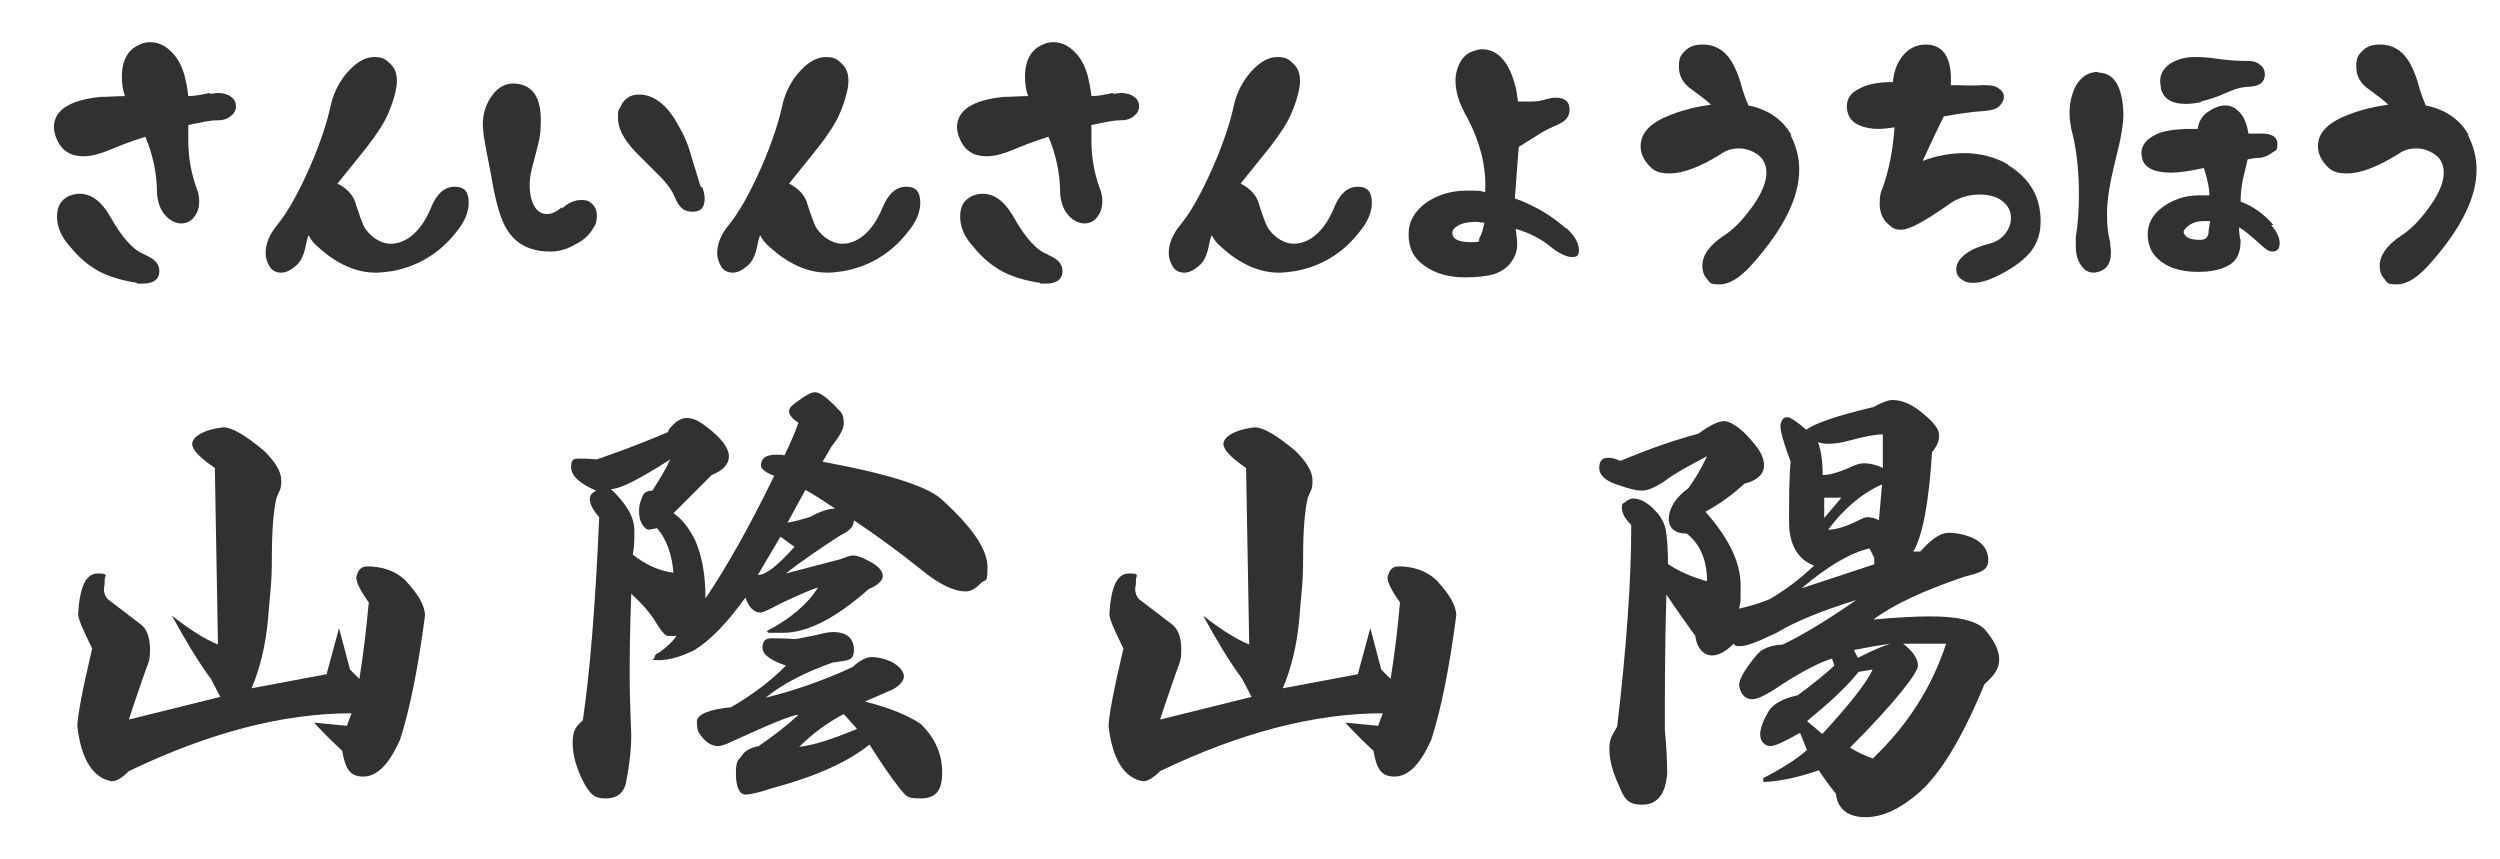
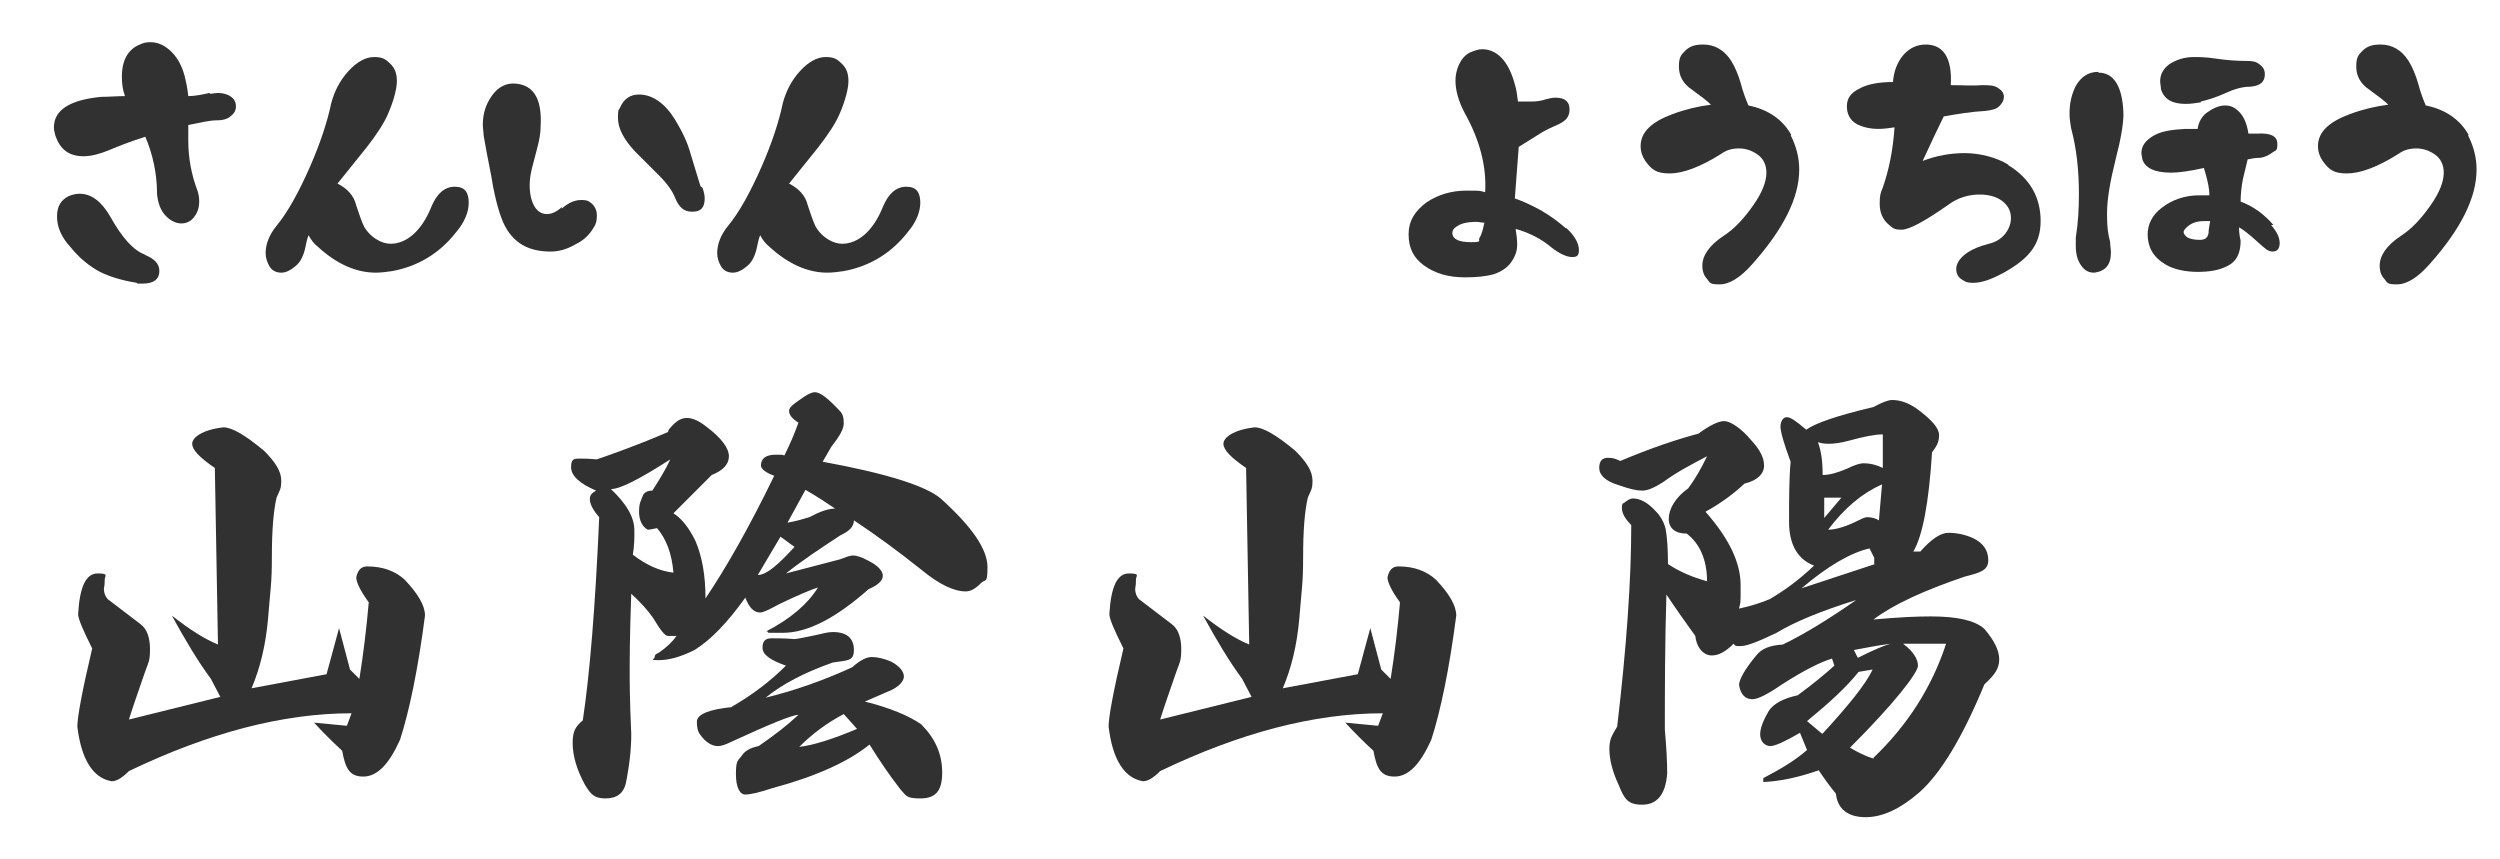
<svg xmlns="http://www.w3.org/2000/svg" id="_圖層_1" version="1.1" viewBox="0 0 320 110">
  <defs>
    <style>
      .st0 {
        fill: #313131;
      }
    </style>
  </defs>
  <path class="st0" d="M26.9,12c.3,0,.7-.1,1-.1.7,0,1.3.2,1.7.5.4.3.6.7.6,1.2s-.2.9-.6,1.2c-.4.4-1,.6-1.8.6-1,0-2.2.3-3.7.6,0,.8,0,1.5,0,2,0,2.2.4,4.3,1.1,6.2.2.5.3,1,.3,1.6,0,.7-.2,1.4-.6,1.9-.4.6-1,.9-1.7.9s-1.5-.4-2.1-1.1c-.6-.7-.9-1.6-1-2.7,0-2.7-.6-5.2-1.5-7.3-1.9.6-3.4,1.2-4.6,1.7-1.2.5-2.3.8-3.3.8-1.9,0-3-.9-3.6-2.6-.1-.4-.2-.7-.2-1.1,0-2.2,2-3.5,6-3.9,1,0,2.1-.1,3.1-.1-.3-.8-.4-1.6-.4-2.5,0-2.1.8-3.5,2.3-4.1.4-.2.8-.3,1.3-.3.9,0,1.7.3,2.5,1,.9.8,1.5,1.8,1.9,3.2.2.8.4,1.7.5,2.7.9,0,1.8-.2,2.7-.4ZM18.5,32.6c1.2.5,1.9,1.1,1.9,2.1s-.7,1.6-2.1,1.6-.5,0-.8-.1c-1.9-.3-3.5-.8-4.7-1.4-1.3-.7-2.6-1.7-3.8-3.2-1.2-1.3-1.7-2.6-1.7-3.9s.5-2.1,1.5-2.6c.5-.2.9-.3,1.4-.3,1.5,0,2.8,1,3.9,2.9,1.5,2.7,3,4.4,4.5,4.9Z" />
  <path class="st0" d="M60,25.9c0,1.2-.5,2.5-1.6,3.8-2.1,2.7-4.9,4.4-8.2,5-.7.1-1.4.2-2.1.2-2.5,0-5-1.1-7.4-3.3-.5-.4-.9-.9-1.2-1.5-.2.5-.3,1-.4,1.5-.2,1-.6,1.9-1.2,2.4s-1.2.9-1.9.9-1.2-.3-1.5-.8c-.3-.5-.5-1.1-.5-1.7,0-1.2.5-2.4,1.4-3.5,1.4-1.7,2.8-4.2,4.3-7.6,1.3-3,2.2-5.7,2.7-8.1.4-1.5,1.1-2.9,2.2-4.1,1.1-1.2,2.2-1.8,3.3-1.8s1.5.3,2.1.9.8,1.3.8,2.2-.4,2.5-1.1,4.1c-.5,1.2-1.4,2.6-2.8,4.4-1.2,1.5-2.5,3.1-3.7,4.6,1.2.6,2.1,1.5,2.4,2.8.4,1.2.7,2.1,1,2.7.4.7,1,1.3,1.7,1.7.5.3,1.1.5,1.7.5,1,0,2-.4,2.9-1.2.9-.8,1.7-2,2.3-3.5.7-1.7,1.7-2.6,3-2.6s1.8.7,1.8,2.1Z" />
  <path class="st0" d="M71.9,26.7c.8-.7,1.6-1.1,2.5-1.1s1,.2,1.4.5c.4.4.6.9.6,1.5s-.1,1.1-.4,1.5c-.5.9-1.3,1.7-2.4,2.2-1,.6-2.1.9-3.1.9-2.6,0-4.4-.9-5.6-2.8-.7-1.1-1.3-3-1.8-5.6-.2-1.4-.7-3.5-1.2-6.5,0-.4-.1-.9-.1-1.3,0-1.5.4-2.7,1.2-3.8.8-1.1,1.8-1.6,3-1.5,2.4.2,3.4,2.1,3.2,5.5,0,.9-.2,1.9-.5,3-.2.8-.4,1.5-.6,2.3-.2.8-.3,1.5-.3,2.2,0,1.1.2,2,.6,2.7.4.7,1,1,1.6,1s1.3-.3,1.9-.9ZM89.9,24c.2.5.3,1,.3,1.4,0,1.2-.5,1.7-1.6,1.7s-1.7-.6-2.2-1.8c-.3-.8-1-1.8-2-2.8-1-1-2.1-2.1-3.1-3.1-1.5-1.6-2.2-3-2.2-4.3s.1-.9.3-1.4c.5-1.1,1.3-1.6,2.4-1.6,1.7,0,3.3,1.1,4.6,3.2.9,1.5,1.6,2.9,2,4.4.8,2.6,1.2,4,1.3,4.2Z" />
  <path class="st0" d="M117.8,25.9c0,1.2-.5,2.5-1.6,3.8-2.1,2.7-4.9,4.4-8.2,5-.7.1-1.4.2-2.1.2-2.5,0-5-1.1-7.4-3.3-.5-.4-.9-.9-1.2-1.5-.2.5-.3,1-.4,1.5-.2,1-.6,1.9-1.2,2.4s-1.2.9-1.9.9-1.2-.3-1.5-.8c-.3-.5-.5-1.1-.5-1.7,0-1.2.5-2.4,1.4-3.5,1.4-1.7,2.8-4.2,4.3-7.6,1.3-3,2.2-5.7,2.7-8.1.4-1.5,1.1-2.9,2.2-4.1s2.2-1.8,3.3-1.8,1.5.3,2.1.9.8,1.3.8,2.2-.4,2.5-1.1,4.1c-.5,1.2-1.4,2.6-2.8,4.4-1.2,1.5-2.5,3.1-3.7,4.6,1.2.6,2.1,1.5,2.4,2.8.4,1.2.7,2.1,1,2.7.4.7,1,1.3,1.7,1.7.5.3,1.1.5,1.7.5,1,0,2-.4,2.9-1.2.9-.8,1.7-2,2.3-3.5.7-1.7,1.7-2.6,3-2.6s1.8.7,1.8,2.1Z" />
-   <path class="st0" d="M142.5,12c.3,0,.7-.1,1-.1.7,0,1.3.2,1.7.5.4.3.6.7.6,1.2s-.2.9-.6,1.2c-.4.4-1,.6-1.8.6-1,0-2.2.3-3.7.6,0,.8,0,1.5,0,2,0,2.2.4,4.3,1.1,6.2.2.5.3,1,.3,1.6,0,.7-.2,1.4-.6,1.9-.4.6-1,.9-1.7.9s-1.5-.4-2.1-1.1c-.6-.7-.9-1.6-1-2.7,0-2.7-.6-5.2-1.5-7.3-1.9.6-3.4,1.2-4.6,1.7-1.2.5-2.3.8-3.3.8-1.9,0-3-.9-3.6-2.6-.1-.4-.2-.7-.2-1.1,0-2.2,2-3.5,6-3.9,1,0,2.1-.1,3.1-.1-.3-.8-.4-1.6-.4-2.5,0-2.1.8-3.5,2.3-4.1.4-.2.8-.3,1.3-.3.9,0,1.7.3,2.5,1,.9.8,1.5,1.8,1.9,3.2.2.8.4,1.7.5,2.7.9,0,1.8-.2,2.7-.4ZM134.1,32.6c1.2.5,1.9,1.1,1.9,2.1s-.7,1.6-2.1,1.6-.5,0-.8-.1c-2-.3-3.5-.8-4.7-1.4-1.3-.7-2.6-1.7-3.8-3.2-1.2-1.3-1.7-2.6-1.7-3.9s.5-2.1,1.5-2.6c.5-.2.9-.3,1.4-.3,1.5,0,2.8,1,3.9,2.9,1.5,2.7,3,4.4,4.5,4.9Z" />
-   <path class="st0" d="M175.6,25.9c0,1.2-.5,2.5-1.6,3.8-2.1,2.7-4.9,4.4-8.2,5-.7.1-1.4.2-2.1.2-2.5,0-5-1.1-7.4-3.3-.5-.4-.9-.9-1.2-1.5-.2.5-.3,1-.4,1.5-.2,1-.6,1.9-1.2,2.4s-1.2.9-1.9.9-1.2-.3-1.5-.8c-.3-.5-.5-1.1-.5-1.7,0-1.2.5-2.4,1.4-3.5,1.4-1.7,2.8-4.2,4.3-7.6,1.3-3,2.2-5.7,2.7-8.1.4-1.5,1.1-2.9,2.2-4.1s2.2-1.8,3.3-1.8,1.5.3,2.1.9.8,1.3.8,2.2-.4,2.5-1.1,4.1c-.5,1.2-1.4,2.6-2.8,4.4-1.2,1.5-2.5,3.1-3.7,4.6,1.2.6,2.1,1.5,2.4,2.8.4,1.2.7,2.1,1,2.7.4.7,1,1.3,1.7,1.7.5.3,1.1.5,1.7.5,1,0,2-.4,2.9-1.2.9-.8,1.7-2,2.3-3.5.7-1.7,1.7-2.6,3-2.6s1.8.7,1.8,2.1Z" />
  <path class="st0" d="M200.5,29.2c1.1,1,1.6,2,1.6,2.8s-.3.9-.9.9-1.6-.4-2.7-1.3c-1.2-1-2.7-1.8-4.5-2.3.1.7.2,1.3.2,2,0,.9-.3,1.6-.8,2.3-.5.7-1.3,1.2-2.2,1.5-1.1.3-2.3.4-3.7.4-2.1,0-3.8-.5-5.2-1.5-1.4-1-2-2.3-2-4s.8-3,2.3-4.1c1.5-1,3.2-1.5,5.1-1.5s1.6,0,2.4.2c.2-3.3-.7-6.7-2.6-10.1-.8-1.5-1.2-2.9-1.2-4.2s.6-3,1.9-3.6c.5-.2,1-.4,1.5-.4,1.9,0,3.4,1.5,4.2,4.5.2.6.3,1.4.4,2.2.9,0,1.5,0,1.7,0,.7,0,1.3-.1,1.9-.3.4-.1.8-.2,1.2-.2,1.2,0,1.8.5,1.8,1.5s-.5,1.5-1.6,2c-.7.3-1.6.7-2.5,1.3-1.1.7-1.9,1.2-2.4,1.5-.1,1.5-.3,3.7-.5,6.6.9.3,2,.8,3.3,1.5,1.4.8,2.4,1.6,3.2,2.3ZM189.9,28.5c-.3,0-.6-.1-.9-.1-1.2,0-2.1.2-2.7.7-.3.2-.4.5-.4.7,0,.8.8,1.2,2.4,1.2s.8-.2,1.1-.6c.2-.3.4-.9.6-1.9Z" />
  <path class="st0" d="M229.2,17.3c.7,1.4,1.1,2.8,1.1,4.4,0,3.6-2,7.6-6,12.1-1.5,1.7-2.9,2.6-4.2,2.6s-1.2-.2-1.6-.7c-.4-.4-.6-1-.6-1.7,0-1.3.9-2.6,2.7-3.8,1.4-.9,2.6-2.2,3.8-3.9s1.7-3.1,1.7-4.2c0-1-.4-1.8-1.1-2.3-.7-.5-1.5-.8-2.4-.8s-1.6.2-2.3.7c-2.7,1.7-4.9,2.5-6.6,2.5s-2.3-.5-3.1-1.6c-.4-.6-.6-1.2-.6-1.9,0-1.8,1.4-3.1,4.1-4.1,1.6-.6,3.3-1,4.9-1.2-.5-.5-1.3-1.1-2.4-1.9-1.2-.8-1.7-1.8-1.7-3s.3-1.5.8-2c.6-.6,1.3-.8,2.3-.8,1.5,0,2.7.7,3.6,2.1.5.8.9,1.8,1.2,2.8.3,1.2.7,2.2,1,2.9,2.5.5,4.4,1.8,5.5,3.8Z" />
  <path class="st0" d="M257,21.1c2.8,1.7,4.2,4.1,4.2,7.2s-1.6,4.9-4.9,6.7c-1.5.8-2.7,1.2-3.7,1.2s-1.1-.2-1.6-.5c-.4-.3-.6-.7-.6-1.3s.4-1.3,1.2-1.9,1.8-1,3-1.3c.8-.2,1.5-.6,2-1.2.5-.6.8-1.3.8-2.1s-.3-1.4-.8-1.9c-.7-.7-1.8-1.1-3.2-1.1s-2.8.4-4,1.3c-3,2.1-5,3.2-6,3.2s-1.1-.2-1.7-.7c-.7-.6-1.1-1.5-1.1-2.6s.1-1.4.4-2.1c.8-2.3,1.3-4.8,1.5-7.7-.7.1-1.4.2-2,.2-1.1,0-2-.2-2.8-.6-.9-.5-1.3-1.3-1.3-2.3s.5-1.7,1.5-2.2c1-.6,2.5-.9,4.4-.9.1-1.3.5-2.4,1.2-3.3.8-1,1.8-1.5,3-1.5,2.3,0,3.4,1.8,3.2,5.2,1.6,0,2.9.1,4,0,.9,0,1.6,0,2.1.4.5.3.7.7.7,1.1s-.2.8-.6,1.2-1,.5-1.8.6c-1.8.1-3.6.4-5.3.7-.6,1.2-1.5,3.1-2.7,5.7,1.8-.7,3.6-1,5.4-1s4,.5,5.6,1.5Z" />
  <path class="st0" d="M268.6,9.3c2,0,3.1,1.8,3.2,5.3,0,1.2-.3,3.1-1,5.8-.7,2.8-1.1,5.1-1.1,6.9s.1,2.5.4,3.7c0,.5.1.9.1,1.3,0,1.6-.7,2.4-2.1,2.6-.7,0-1.2-.2-1.7-.9s-.7-1.5-.7-2.6,0-.6,0-1c.3-1.8.4-3.7.4-5.6,0-3-.3-5.8-1-8.4-.1-.6-.2-1.2-.2-1.9,0-1.4.3-2.5.8-3.5.7-1.2,1.6-1.8,2.9-1.8ZM290.7,28.8c.7.8,1.1,1.6,1.1,2.3s-.3,1.1-.9,1.1-1-.4-2-1.3c-1.1-1-1.9-1.6-2.3-1.8,0,.3,0,.9.2,1.7,0,1.6-.5,2.7-1.8,3.3-1,.5-2.2.7-3.7.7s-3.1-.3-4.2-1c-1.5-.9-2.2-2.2-2.2-3.8,0-1.3.6-2.5,1.8-3.4,1.3-1,2.9-1.6,4.8-1.6s.8,0,1.3,0c0-1-.3-2.2-.7-3.5-1.8.4-3.2.6-4.2.6-2.1,0-3.4-.6-3.7-1.8,0-.2-.1-.5-.1-.7,0-.9.5-1.6,1.5-2.2,1-.6,2.3-.8,4.1-.9.6,0,1.1,0,1.6,0,.1-.8.5-1.6,1.2-2.1s1.5-.9,2.3-.9,1.3.3,1.8.8c.6.6,1,1.5,1.2,2.8.4,0,.7,0,1.1,0,1.7-.1,2.6.3,2.6,1.3s-.2.8-.6,1.1-.9.6-1.6.7c-.6,0-1.1.1-1.6.2-.2.8-.4,1.7-.6,2.5-.2,1-.3,2-.3,2.9,1.6.6,3,1.6,4.2,3ZM281.7,13.1c-.7.1-1.3.2-1.9.2-1.8,0-2.8-.6-3.2-1.9,0-.3-.1-.7-.1-1,0-.9.4-1.6,1.2-2.2.8-.5,1.8-.9,3.1-.9.6,0,1.6,0,2.8.2,1.4.2,2.7.3,3.9.3s1.4.2,1.8.5c.4.3.6.7.6,1.2,0,1-.6,1.5-1.9,1.6-1,0-2,.3-3.1.8-1.3.6-2.4.9-3.2,1.1ZM282.7,29.7c0-.3.1-.8.2-1.4-.3,0-.5,0-.8,0-1,0-1.8.3-2.4,1-.1.1-.2.3-.2.4,0,.2.2.5.5.7.4.2.9.3,1.6.3s1-.3,1.1-.9Z" />
  <path class="st0" d="M315.9,17.3c.7,1.4,1.1,2.8,1.1,4.4,0,3.6-2,7.6-6,12.1-1.5,1.7-2.9,2.6-4.2,2.6s-1.2-.2-1.6-.7c-.4-.4-.6-1-.6-1.7,0-1.3.9-2.6,2.7-3.8,1.4-.9,2.6-2.2,3.8-3.9s1.7-3.1,1.7-4.2c0-1-.4-1.8-1.1-2.3-.7-.5-1.5-.8-2.4-.8s-1.6.2-2.3.7c-2.7,1.7-4.9,2.5-6.6,2.5s-2.3-.5-3.1-1.6c-.4-.6-.6-1.2-.6-1.9,0-1.8,1.4-3.1,4.1-4.1,1.6-.6,3.3-1,4.9-1.2-.5-.5-1.3-1.1-2.4-1.9-1.2-.8-1.7-1.8-1.7-3s.3-1.5.8-2c.6-.6,1.3-.8,2.3-.8,1.5,0,2.7.7,3.6,2.1.5.8.9,1.8,1.2,2.8.3,1.2.7,2.2,1,2.9,2.5.5,4.4,1.8,5.5,3.8Z" />
  <path class="st0" d="M10,78.6c.2-3.5,1-5.2,2.5-5.2s.9.3.9.8,0,.6-.1,1.2c0,.5.2,1,.5,1.3l4.2,3.2c.8.6,1.2,1.7,1.2,3.2s-.2,1.7-.6,2.8c-.9,2.6-1.6,4.6-2.1,6.2l11.7-2.9-1.2-2.3c-1.7-2.3-3.3-5-5-8.1,2.3,1.8,4.2,3,5.9,3.7l-.4-22.6c-1.9-1.3-2.9-2.3-2.9-3.1s1.3-1.8,4-2.1c1.1,0,2.8,1,5.2,3,1.4,1.4,2.2,2.6,2.2,3.8s-.2,1.2-.6,2.2c-.4,1.7-.6,4.2-.6,7.6s-.2,4.2-.5,8c-.3,3.3-1,6.2-2.1,8.8l9.6-1.8,1.6-5.9,1.4,5.3,1.2,1.2c.5-3.1.9-6.4,1.2-9.8-1.1-1.5-1.6-2.6-1.6-3.2.2-.9.6-1.4,1.4-1.4,2,0,3.6.6,4.8,1.7,1.7,1.8,2.6,3.3,2.6,4.6-.9,6.9-2,12.2-3.2,15.9-1.4,3.1-2.9,4.7-4.7,4.7s-2.3-1.1-2.7-3.3c-1.3-1.2-2.5-2.4-3.6-3.6l4.2.4.6-1.6c-8.8,0-18.3,2.5-28.5,7.4-.9.9-1.6,1.3-2.2,1.3-2.4-.4-3.9-2.8-4.4-7,0-1.2.6-4.5,1.9-10-1.2-2.4-1.8-3.8-1.8-4.4Z" />
  <path class="st0" d="M85.6,55c.8-1,1.5-1.5,2.3-1.5s1.6.4,2.5,1.1c2,1.5,2.9,2.8,2.9,3.8s-.7,1.8-2.2,2.4l-4.9,4.9c1.1.7,2,1.9,2.8,3.5.9,2.1,1.3,4.5,1.3,7.4,2.5-3.7,5.5-8.9,8.8-15.7-1.1-.4-1.7-.9-1.7-1.3,0-.9.6-1.4,1.9-1.4s.6,0,1.1.1c.7-1.4,1.3-2.8,1.8-4.2-.8-.5-1.2-1-1.2-1.5s.6-.9,1.9-1.8c.6-.4,1.1-.6,1.4-.6.7,0,1.7.8,3.2,2.4.4.4.5.9.5,1.6s-.5,1.6-1.6,3l-1.1,1.9c8.2,1.5,13.2,3.1,15.1,4.7,4,3.6,6,6.5,6,8.8s-.3,1.4-.9,2.1c-.7.7-1.3,1-1.9,1-1.5,0-3.4-.9-5.7-2.8-3-2.4-5.9-4.5-8.6-6.3,0,.8-.6,1.4-1.7,1.9-2.6,1.7-5,3.3-7,4.9l6.9-1.8c.8-.3,1.3-.5,1.7-.5s1.1.2,2,.7c1.2.6,1.8,1.3,1.8,1.9s-.6,1.2-1.8,1.7c-4.2,3.7-7.8,5.6-11,5.6s-1.3,0-2.1-.2c3.1-1.6,5.3-3.5,6.6-5.6-.7.2-2.4.9-4.9,2.1-1.3.7-2.1,1.1-2.5,1.1-.8,0-1.4-.6-1.9-1.9-2.3,3.2-4.4,5.4-6.5,6.7-1.8.9-3.3,1.3-4.6,1.3s-.5-.1-.5-.4.2-.4.6-.6c1-.7,1.7-1.4,2.2-2.1h-1.1c-.4,0-1-.8-1.9-2.3-.7-1-1.6-2-2.8-3.1-.2,5.4-.2,8.7-.2,10s0,3.3.2,8c0,1.8-.2,3.8-.7,6.3-.3,1.2-1.1,1.9-2.6,1.9s-1.9-.6-2.6-1.7c-1.1-2-1.6-3.8-1.6-5.4s.4-2.1,1.3-2.9c.9-6,1.6-14.6,2.1-26-.8-.9-1.2-1.7-1.2-2.3s.3-.8.8-1.1c-2.1-.9-3.2-1.9-3.2-3s.4-1.1,1.1-1.1,1.1,0,2.2.1c2.3-.8,5.4-1.9,9.1-3.5ZM81.2,68c0,.9,0,1.9-.2,3,1.7,1.3,3.4,2.1,5.2,2.3-.2-2.4-.9-4.3-2.1-5.7-.5.1-.9.2-1.2.2-.7-.4-1.1-1.2-1.1-2.3s.2-1.3.5-2.1c.2-.4.6-.6,1.2-.6.9-1.4,1.7-2.7,2.3-4-3.9,2.5-6.4,3.8-7.6,3.8,2,1.9,3,3.6,3,5.3ZM93.6,90.5c2.8-1.6,5.1-3.4,7-5.3-2-.7-3-1.4-3-2.3s.4-1.2,1.2-1.2,1.5,0,2.9.1c.3,0,1.2-.2,2.7-.5.8-.2,1.6-.4,2.2-.4,1.8,0,2.7.8,2.7,2.3s-.9,1.3-2.7,1.6c-3.7,1.3-6.5,2.8-8.6,4.5,3.7-.9,7.4-2.2,11.1-3.9,1-.9,1.8-1.3,2.5-1.3s1.6.2,2.5.6c1.1.6,1.6,1.3,1.6,1.9s-.7,1.4-2,1.9l-3,1.3c3.2.8,5.6,1.8,7.2,2.9,1.8,1.8,2.7,3.8,2.7,6.2s-.9,3.3-2.8,3.3-1.8-.4-2.5-1.1c-1.4-1.8-2.7-3.7-4-5.8-2.7,2.2-6.9,4.1-12.5,5.6-1.5.5-2.7.8-3.4.8s-1.2-.9-1.2-2.6.2-1.7.7-2.3c.4-.7,1.2-1.1,2.2-1.3,1.9-1.3,3.6-2.6,5.1-4-.8,0-3.7,1.2-8.7,3.5-.6.3-1.2.5-1.6.5-.8,0-1.6-.5-2.3-1.5-.3-.4-.4-.9-.4-1.7.1-.9,1.6-1.5,4.5-1.8ZM101.7,70c-.6-.4-1.2-.9-1.8-1.3l-2.9,4.9c1.1,0,2.6-1.3,4.7-3.6ZM103.6,66.2c1.3-.7,2.4-1.1,3.3-1.1-1.2-.8-2.4-1.6-3.8-2.4l-2.3,4.2c1.2-.2,2.1-.5,2.8-.7ZM108,91.4c-2.1,1.1-4,2.5-5.7,4.2,1.8-.2,4.3-1,7.4-2.3-.5-.6-1.1-1.2-1.7-1.9Z" />
  <path class="st0" d="M142,78.6c.2-3.5,1-5.2,2.5-5.2s.9.3.9.8,0,.6-.1,1.2c0,.5.2,1,.5,1.3l4.2,3.2c.8.6,1.2,1.7,1.2,3.2s-.2,1.7-.6,2.8c-.9,2.6-1.6,4.6-2.1,6.2l11.7-2.9-1.2-2.3c-1.7-2.3-3.3-5-5-8.1,2.3,1.8,4.2,3,5.9,3.7l-.4-22.6c-1.9-1.3-2.9-2.3-2.9-3.1s1.3-1.8,4-2.1c1.1,0,2.8,1,5.2,3,1.4,1.4,2.2,2.6,2.2,3.8s-.2,1.2-.6,2.2c-.4,1.7-.6,4.2-.6,7.6s-.2,4.2-.5,8c-.3,3.3-1,6.2-2.1,8.8l9.6-1.8,1.6-5.9,1.4,5.3,1.2,1.2c.5-3.1.9-6.4,1.2-9.8-1.1-1.5-1.6-2.6-1.6-3.2.2-.9.6-1.4,1.4-1.4,2,0,3.6.6,4.8,1.7,1.7,1.8,2.6,3.3,2.6,4.6-.9,6.9-2,12.2-3.2,15.9-1.4,3.1-2.9,4.7-4.7,4.7s-2.3-1.1-2.7-3.3c-1.3-1.2-2.5-2.4-3.6-3.6l4.2.4.6-1.6c-8.8,0-18.3,2.5-28.5,7.4-.9.9-1.6,1.3-2.2,1.3-2.4-.4-3.9-2.8-4.4-7,0-1.2.6-4.5,1.9-10-1.2-2.4-1.8-3.8-1.8-4.4Z" />
  <path class="st0" d="M217.4,55.5c1.5-1.1,2.6-1.6,3.3-1.6s2.1.8,3.5,2.5c1.1,1.2,1.6,2.2,1.6,3.2s-.8,1.9-2.5,2.3c-1.4,1.3-3,2.5-5,3.6,3,3.4,4.5,6.5,4.5,9.4s0,1.9-.2,3c1.4-.3,2.7-.7,3.9-1.2,1.9-1.1,3.8-2.5,5.7-4.3-2.1-.8-3.2-2.7-3.2-5.6s0-5.5.2-7.7c-.9-2.4-1.3-3.9-1.3-4.5s.3-1.2.8-1.2,1.2.5,2.5,1.6c1.1-.8,3.9-1.8,8.6-2.9,1.1-.6,1.9-.9,2.4-.9,1.1,0,2.2.4,3.4,1.3,1.7,1.3,2.6,2.3,2.6,3.2s-.3,1.4-.9,2.2c-.4,6.4-1.2,10.7-2.4,12.7h.9c1.4-1.6,2.6-2.4,3.6-2.4s2.1.2,3.2.7c1.2.6,1.9,1.5,1.9,2.8s-1,1.6-3,2.1c-5.3,1.8-9.2,3.6-11.7,5.5,3.2-.3,5.6-.4,7.3-.4,3.4,0,5.7.5,6.9,1.6,1.2,1.4,1.9,2.7,1.9,3.9s-.6,2-1.9,3.2c-2.8,6.8-5.6,11.4-8.3,13.8-2.4,2.1-4.7,3.2-6.9,3.2s-3.6-1-3.8-3c-.9-1.1-1.6-2.1-2.2-3-2.6.9-4.9,1.4-7.1,1.5v-.5c2.1-1.1,4-2.2,5.6-3.6l-.9-2.2c-1.9,1.1-3.2,1.7-3.8,1.7s-1.3-.5-1.3-1.5c0-.8.4-1.8,1.1-3,.6-.9,1.8-1.6,3.7-2,1.9-1.4,3.5-2.7,4.7-3.8l-.3-.9c-1.4.4-3.6,1.5-6.4,3.3-1.9,1.3-3.1,1.9-3.8,1.9-.9,0-1.5-.6-1.7-1.8,0-.7.7-2,2.2-3.8.7-.9,1.8-1.3,3.4-1.4,2.7-1.3,5.8-3.2,9.4-5.7-4.5,1.4-7.9,2.8-10.2,4.2-2.3,1.1-3.8,1.7-4.6,1.7s-.6,0-.9-.3c-1,1-1.9,1.5-2.8,1.5s-1.9-.8-2.1-2.5c-1.3-1.8-2.5-3.5-3.7-5.3-.2,6.6-.2,12.4-.2,17.3.2,2.2.3,4.1.3,5.6-.2,2.7-1.3,4-3.2,4s-2.3-.8-3-2.5c-.8-1.7-1.2-3.3-1.2-4.6s.3-1.7,1-2.9c1.2-10.2,1.8-18.8,1.8-25.8-.8-.8-1.2-1.5-1.2-2.2s.2-.5.5-.8c.4-.3.7-.4.9-.4.9,0,1.9.5,2.9,1.6.7.7,1.1,1.5,1.3,2.3.2,1.1.3,2.6.3,4.5,1.5,1,3.2,1.7,5,2.2,0-2.7-.9-4.8-2.6-6.1-1.5,0-2.3-.7-2.3-1.9s.8-2.7,2.5-3.9c.8-1.1,1.6-2.4,2.4-4.1-2.1,1.1-4,2.1-5.6,3.3-1.1.7-2,1.1-2.7,1.1s-1.6-.2-3-.7c-1.7-.5-2.5-1.3-2.5-2.2s.4-1.3,1.1-1.3.9.1,1.6.4c3.8-1.6,7.3-2.8,10.4-3.6ZM239.9,72.2v-.8l-.6-1.2c-2.3.5-5.3,2.2-8.7,5.1l9.4-3.1ZM233.3,93.9c3.3-3.6,5.5-6.3,6.4-8.2l-1.8.3c-1.6,2-3.8,4-6.6,6.3l1.9,1.6ZM233.3,60.8c.9,0,1.9-.3,3.1-.8,1-.5,1.7-.7,2.1-.7.9,0,1.7.2,2.5.6v-4.3c-1,0-2.5.3-4.3.8-1.1.3-2,.4-2.5.4s-.9,0-1.5-.2c.4,1.1.6,2.4.6,4.2ZM235.7,63.7h-2.2c0-.1,0,2.6,0,2.6l2.2-2.6ZM237.9,66.6c.4-.2.8-.4,1.1-.4.5,0,1,.1,1.5.4l.4-4.6c-2.5,1.1-4.8,3-6.9,5.8,1,0,2.3-.4,3.9-1.2ZM239.8,97c4.4-4.2,7.5-9.1,9.3-14.6h-5.5c1.2.9,1.9,1.9,1.9,2.8s-2.9,4.7-8.7,10.5c1,.6,2,1.1,3,1.4ZM237.8,84.2c2-1,3.4-1.6,4.2-1.8-1.6.2-3.1.5-4.7.8l.5,1Z" />
</svg>